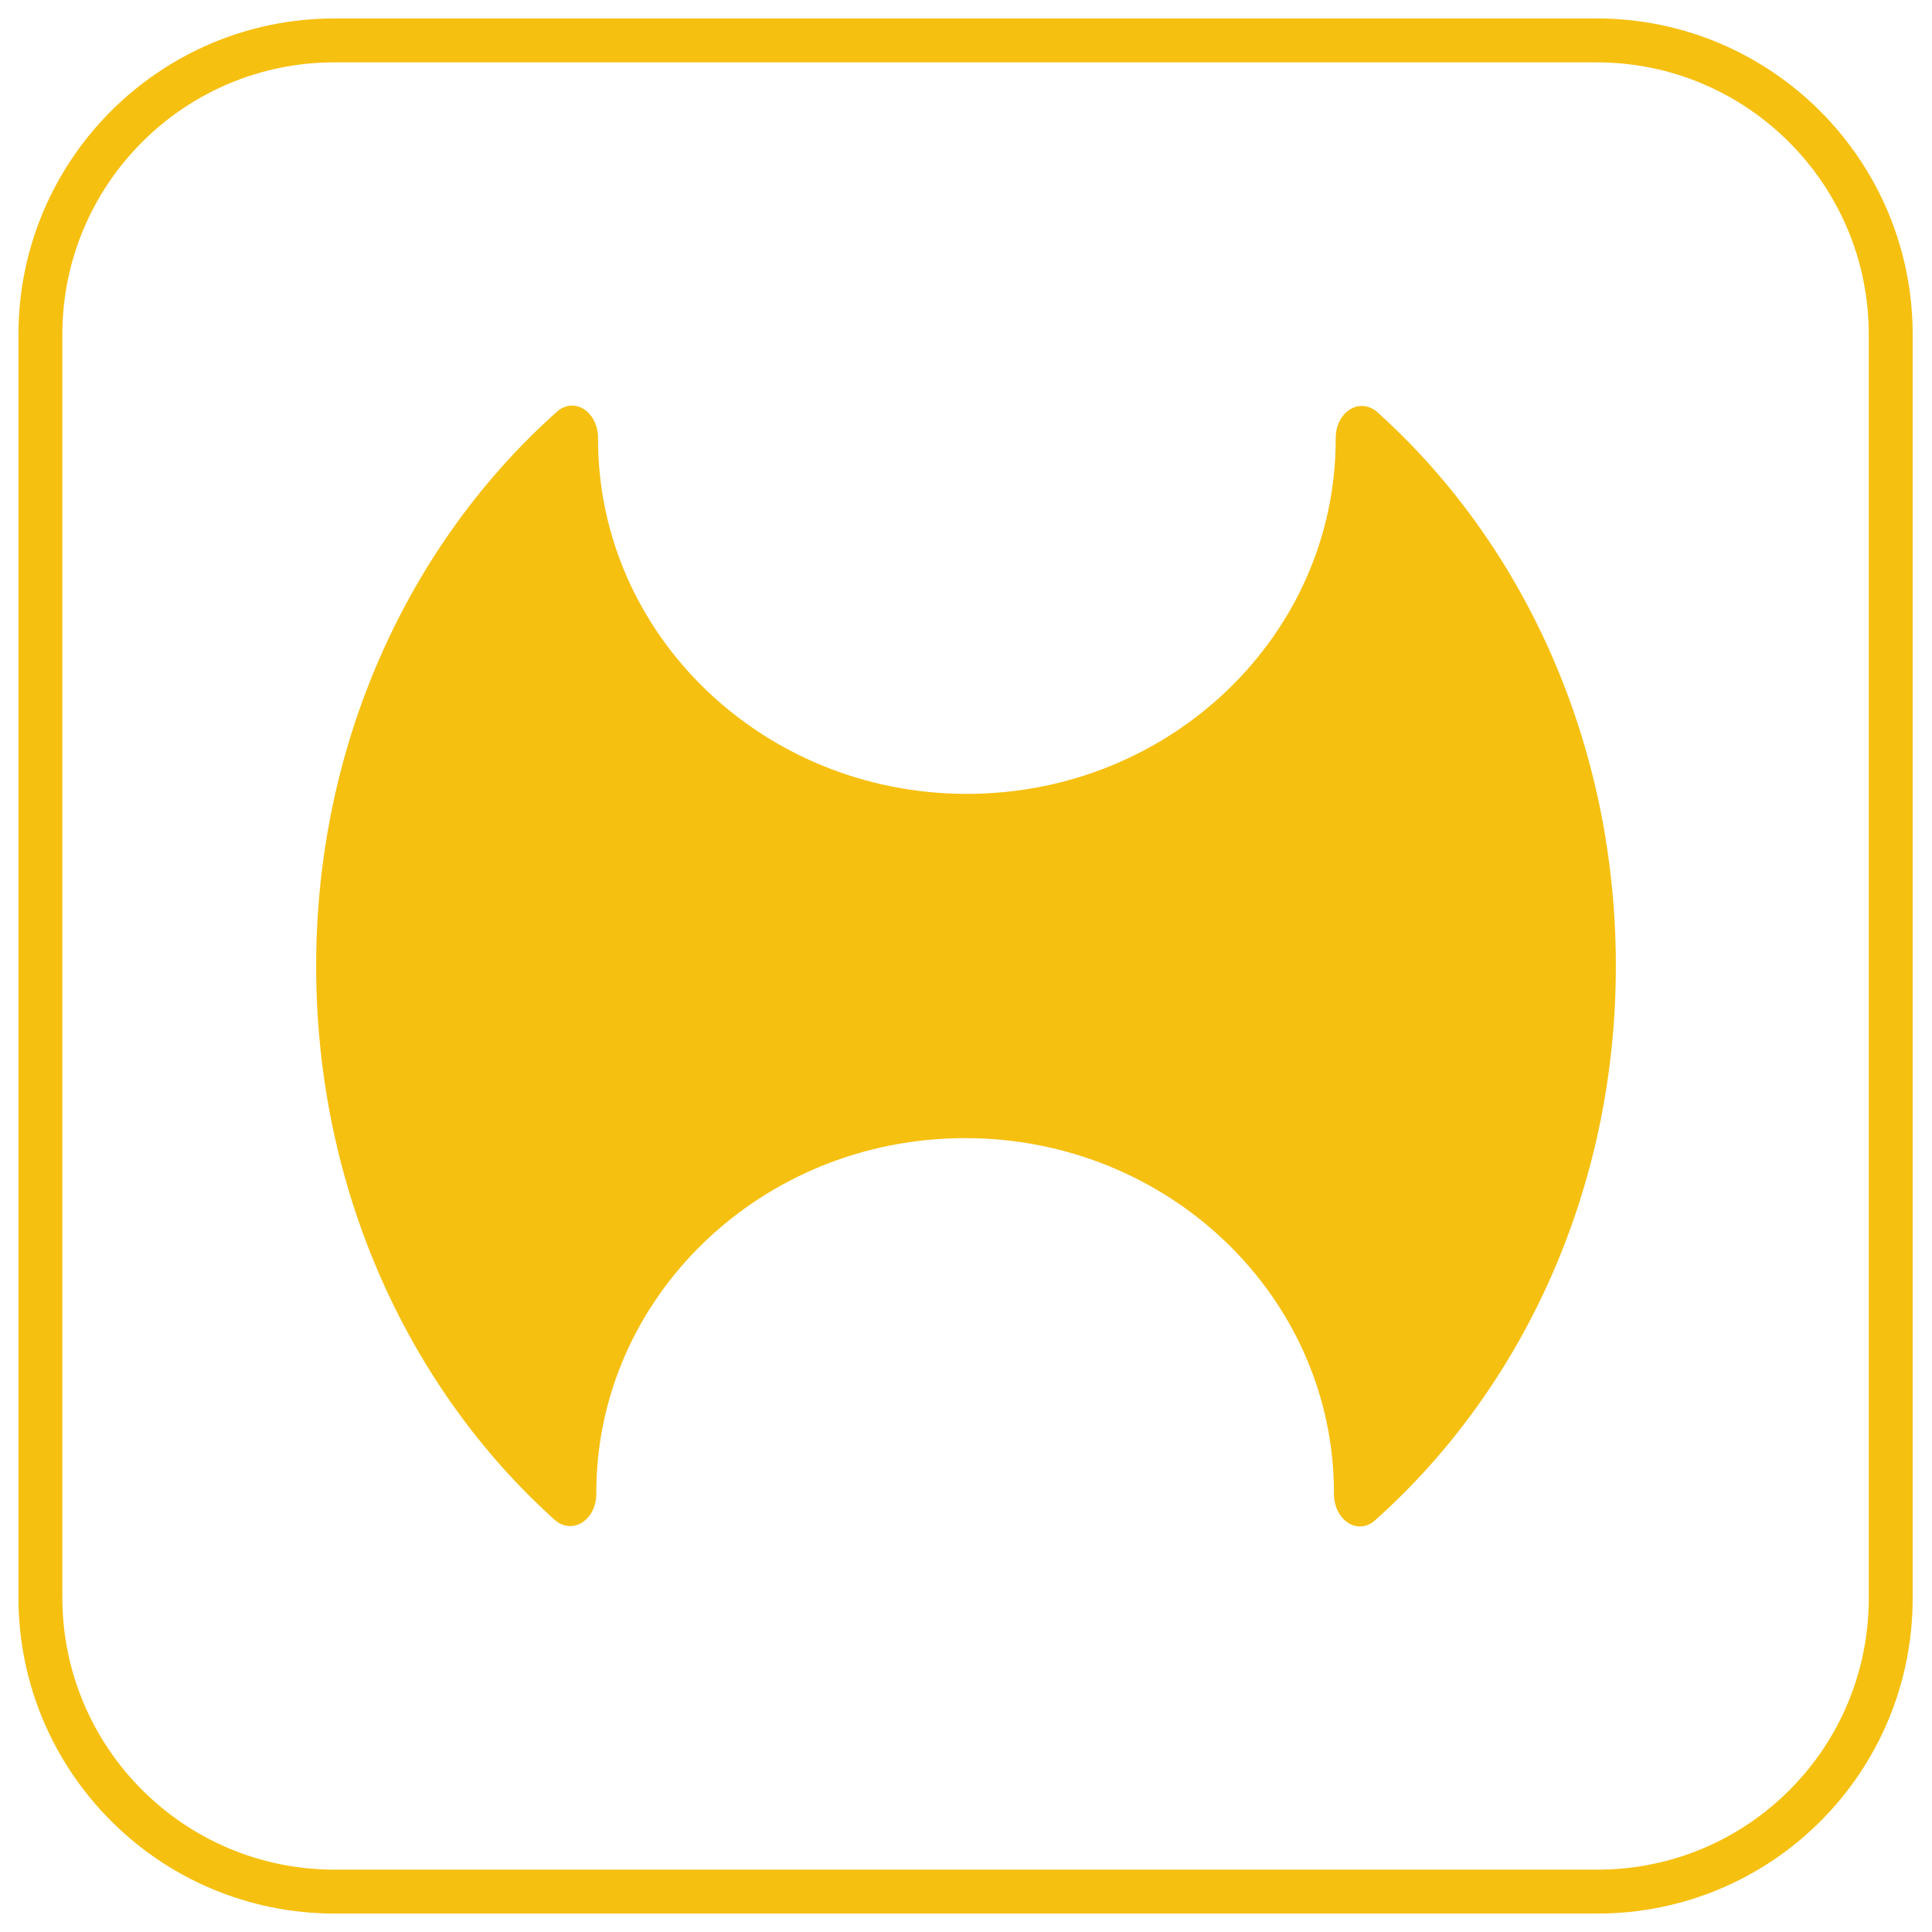
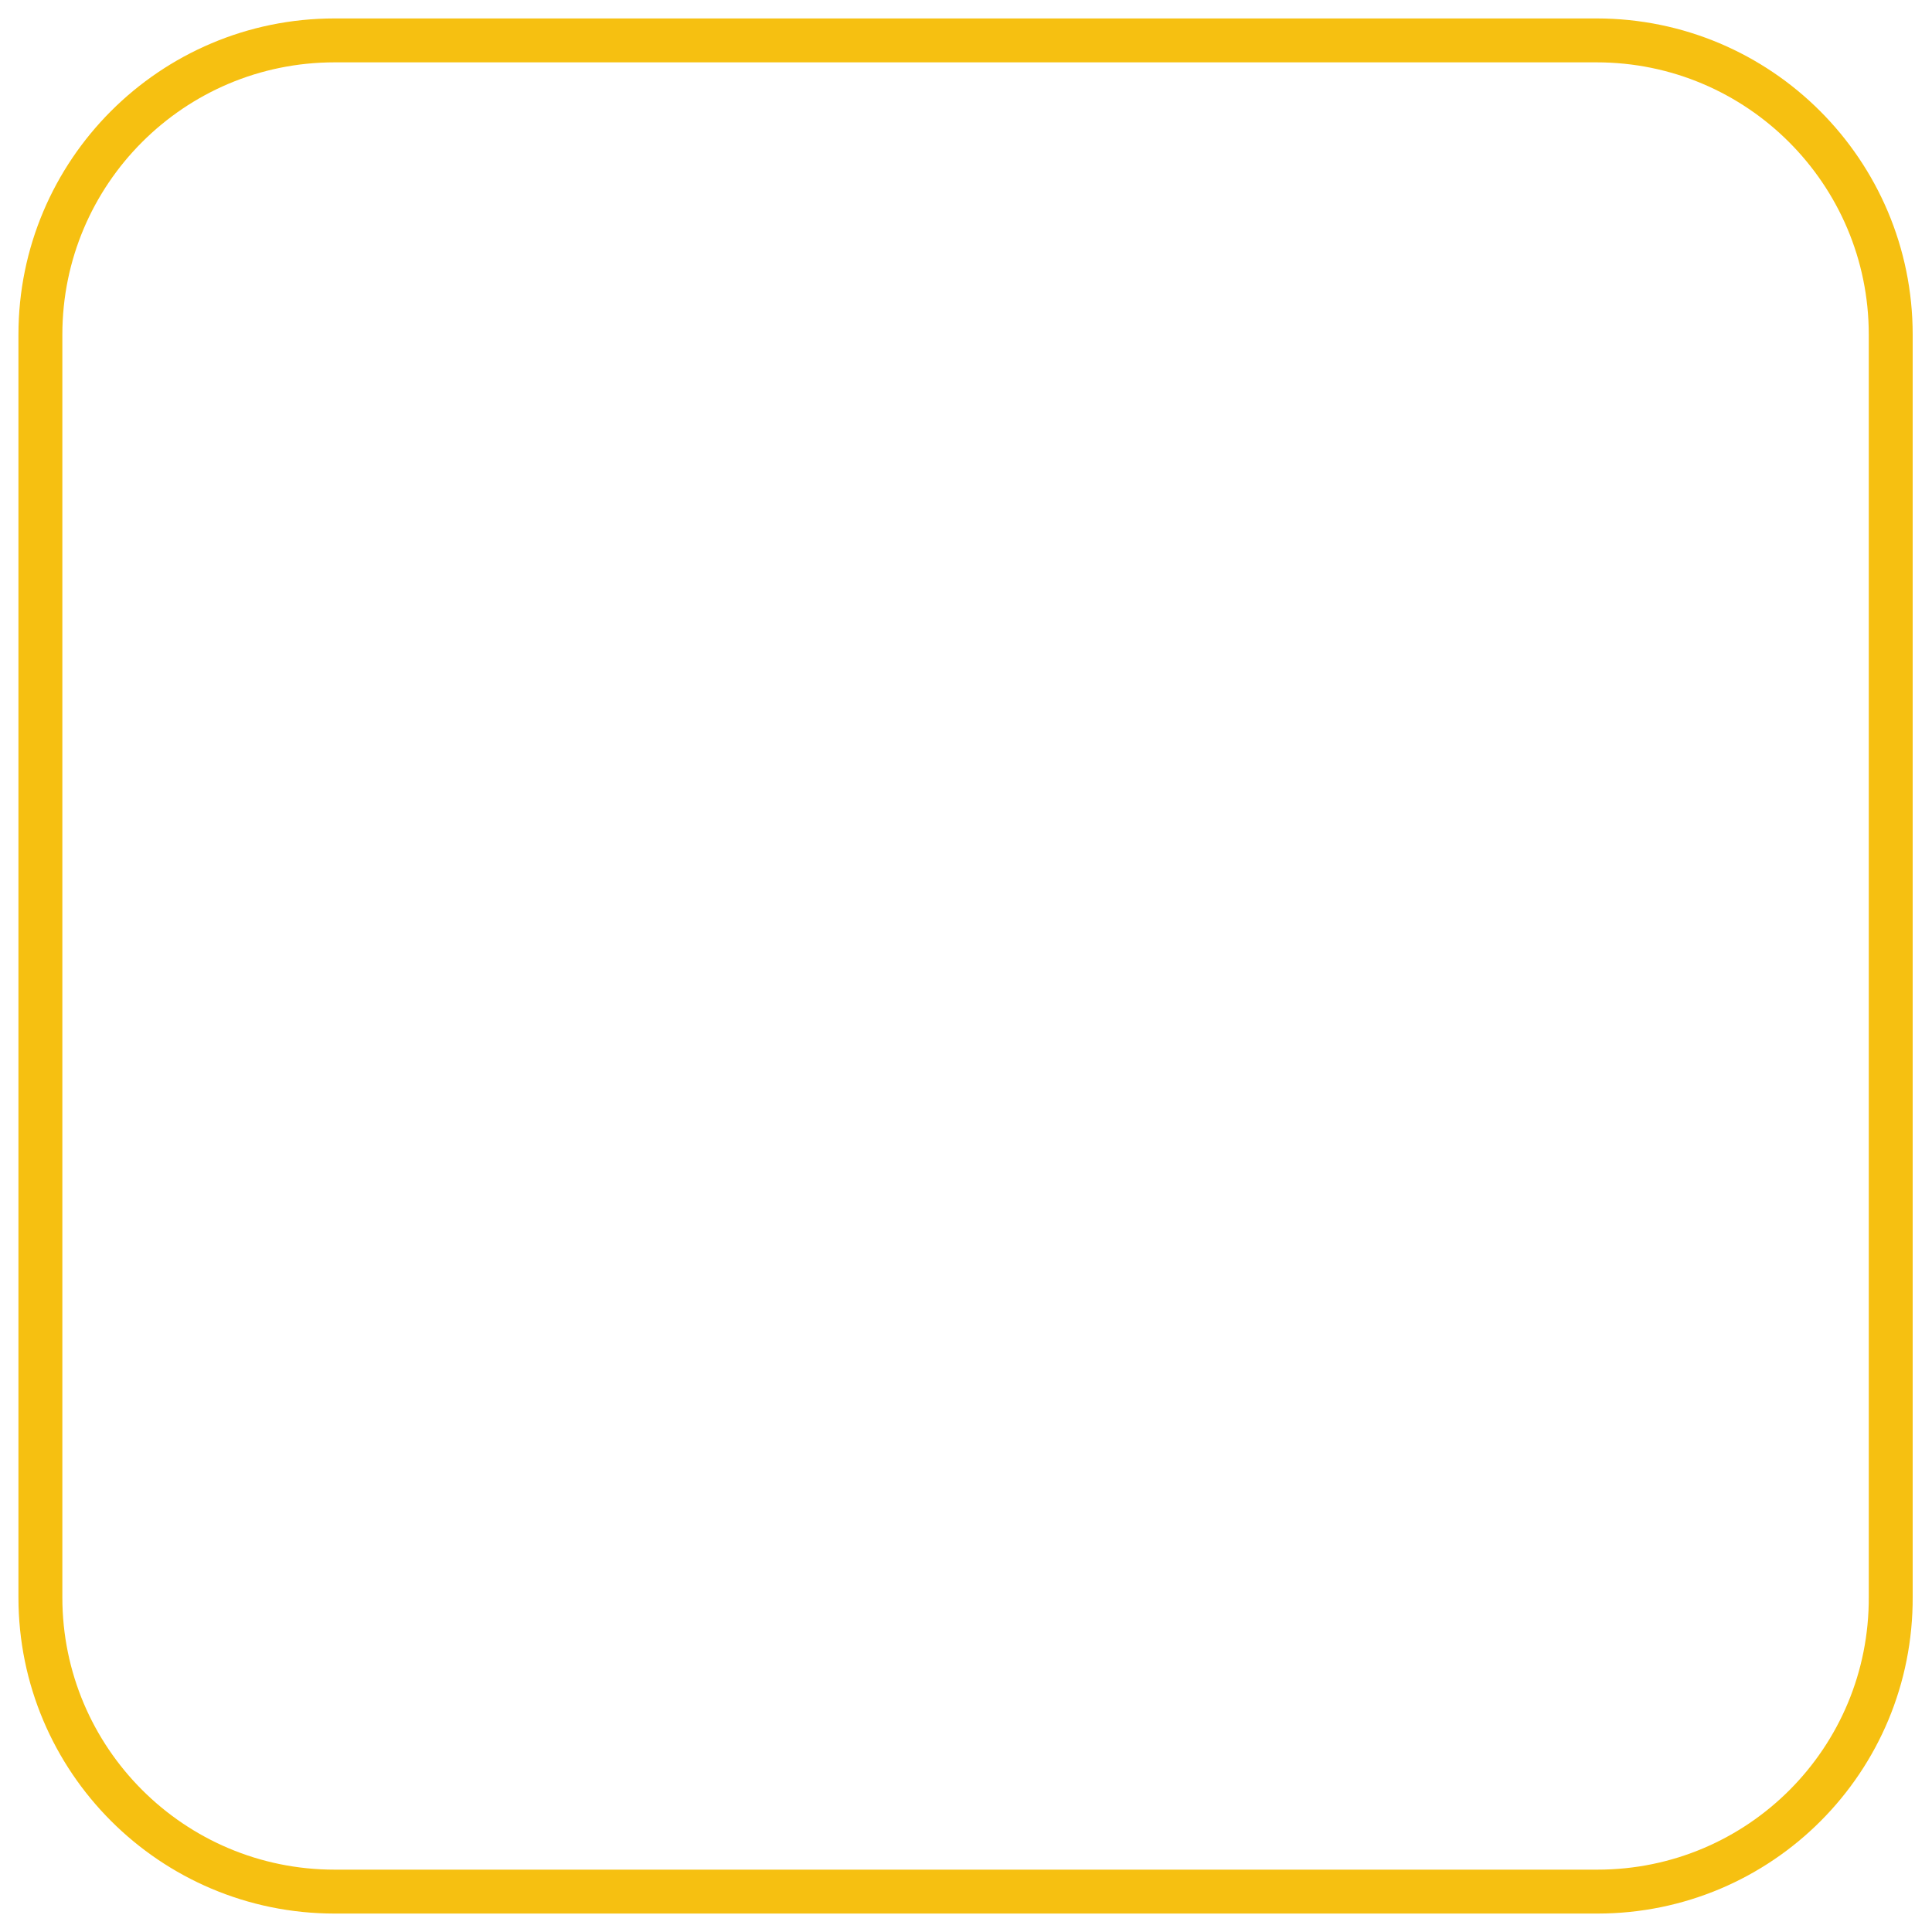
<svg xmlns="http://www.w3.org/2000/svg" version="1.1" id="Layer_1" x="0px" y="0px" viewBox="0 0 220 220" style="enable-background:new 0 0 220 220;" xml:space="preserve">
  <style type="text/css">
	.st0{fill:#F6C011;}
	.st1{fill:none;stroke:#F6C011;stroke-width:5;stroke-miterlimit:10;}
	.st2{stroke:#F6C011;stroke-width:5;stroke-miterlimit:10;}
</style>
-   <path class="st1" d="M181.9,215.4H38.1c-18.5,0-33.5-15-33.5-33.5V38.1c0-18.5,15-33.5,33.5-33.5h143.7c18.5,0,33.5,15,33.5,33.5  v143.7C215.4,200.4,200.4,215.4,181.9,215.4z" />
-   <path class="st0" d="M184,110c0,25.5-10.7,48.2-27.4,63.1c-2,1.8-4.7,0-4.7-3c0,0,0-0.1,0-0.1c0-22.3-18.8-40.4-42-40.4  c-23.2,0-42,18.1-42,40.4c0,0,0,0.1,0,0.1c0,3-2.7,4.7-4.7,3C46.6,158.2,36,135.5,36,110c0-25.5,10.7-48.2,27.4-63.1  c2-1.8,4.7,0,4.7,3c0,0,0,0.1,0,0.1c0,22.3,18.8,40.4,42,40.4c23.2,0,42-18.1,42-40.4c0,0,0-0.1,0-0.1c0-3,2.7-4.7,4.7-3  C173.4,61.8,184,84.5,184,110z" />
+   <path class="st1" d="M181.9,215.4H38.1c-18.5,0-33.5-15-33.5-33.5V38.1c0-18.5,15-33.5,33.5-33.5h143.7c18.5,0,33.5,15,33.5,33.5  v143.7C215.4,200.4,200.4,215.4,181.9,215.4" />
</svg>